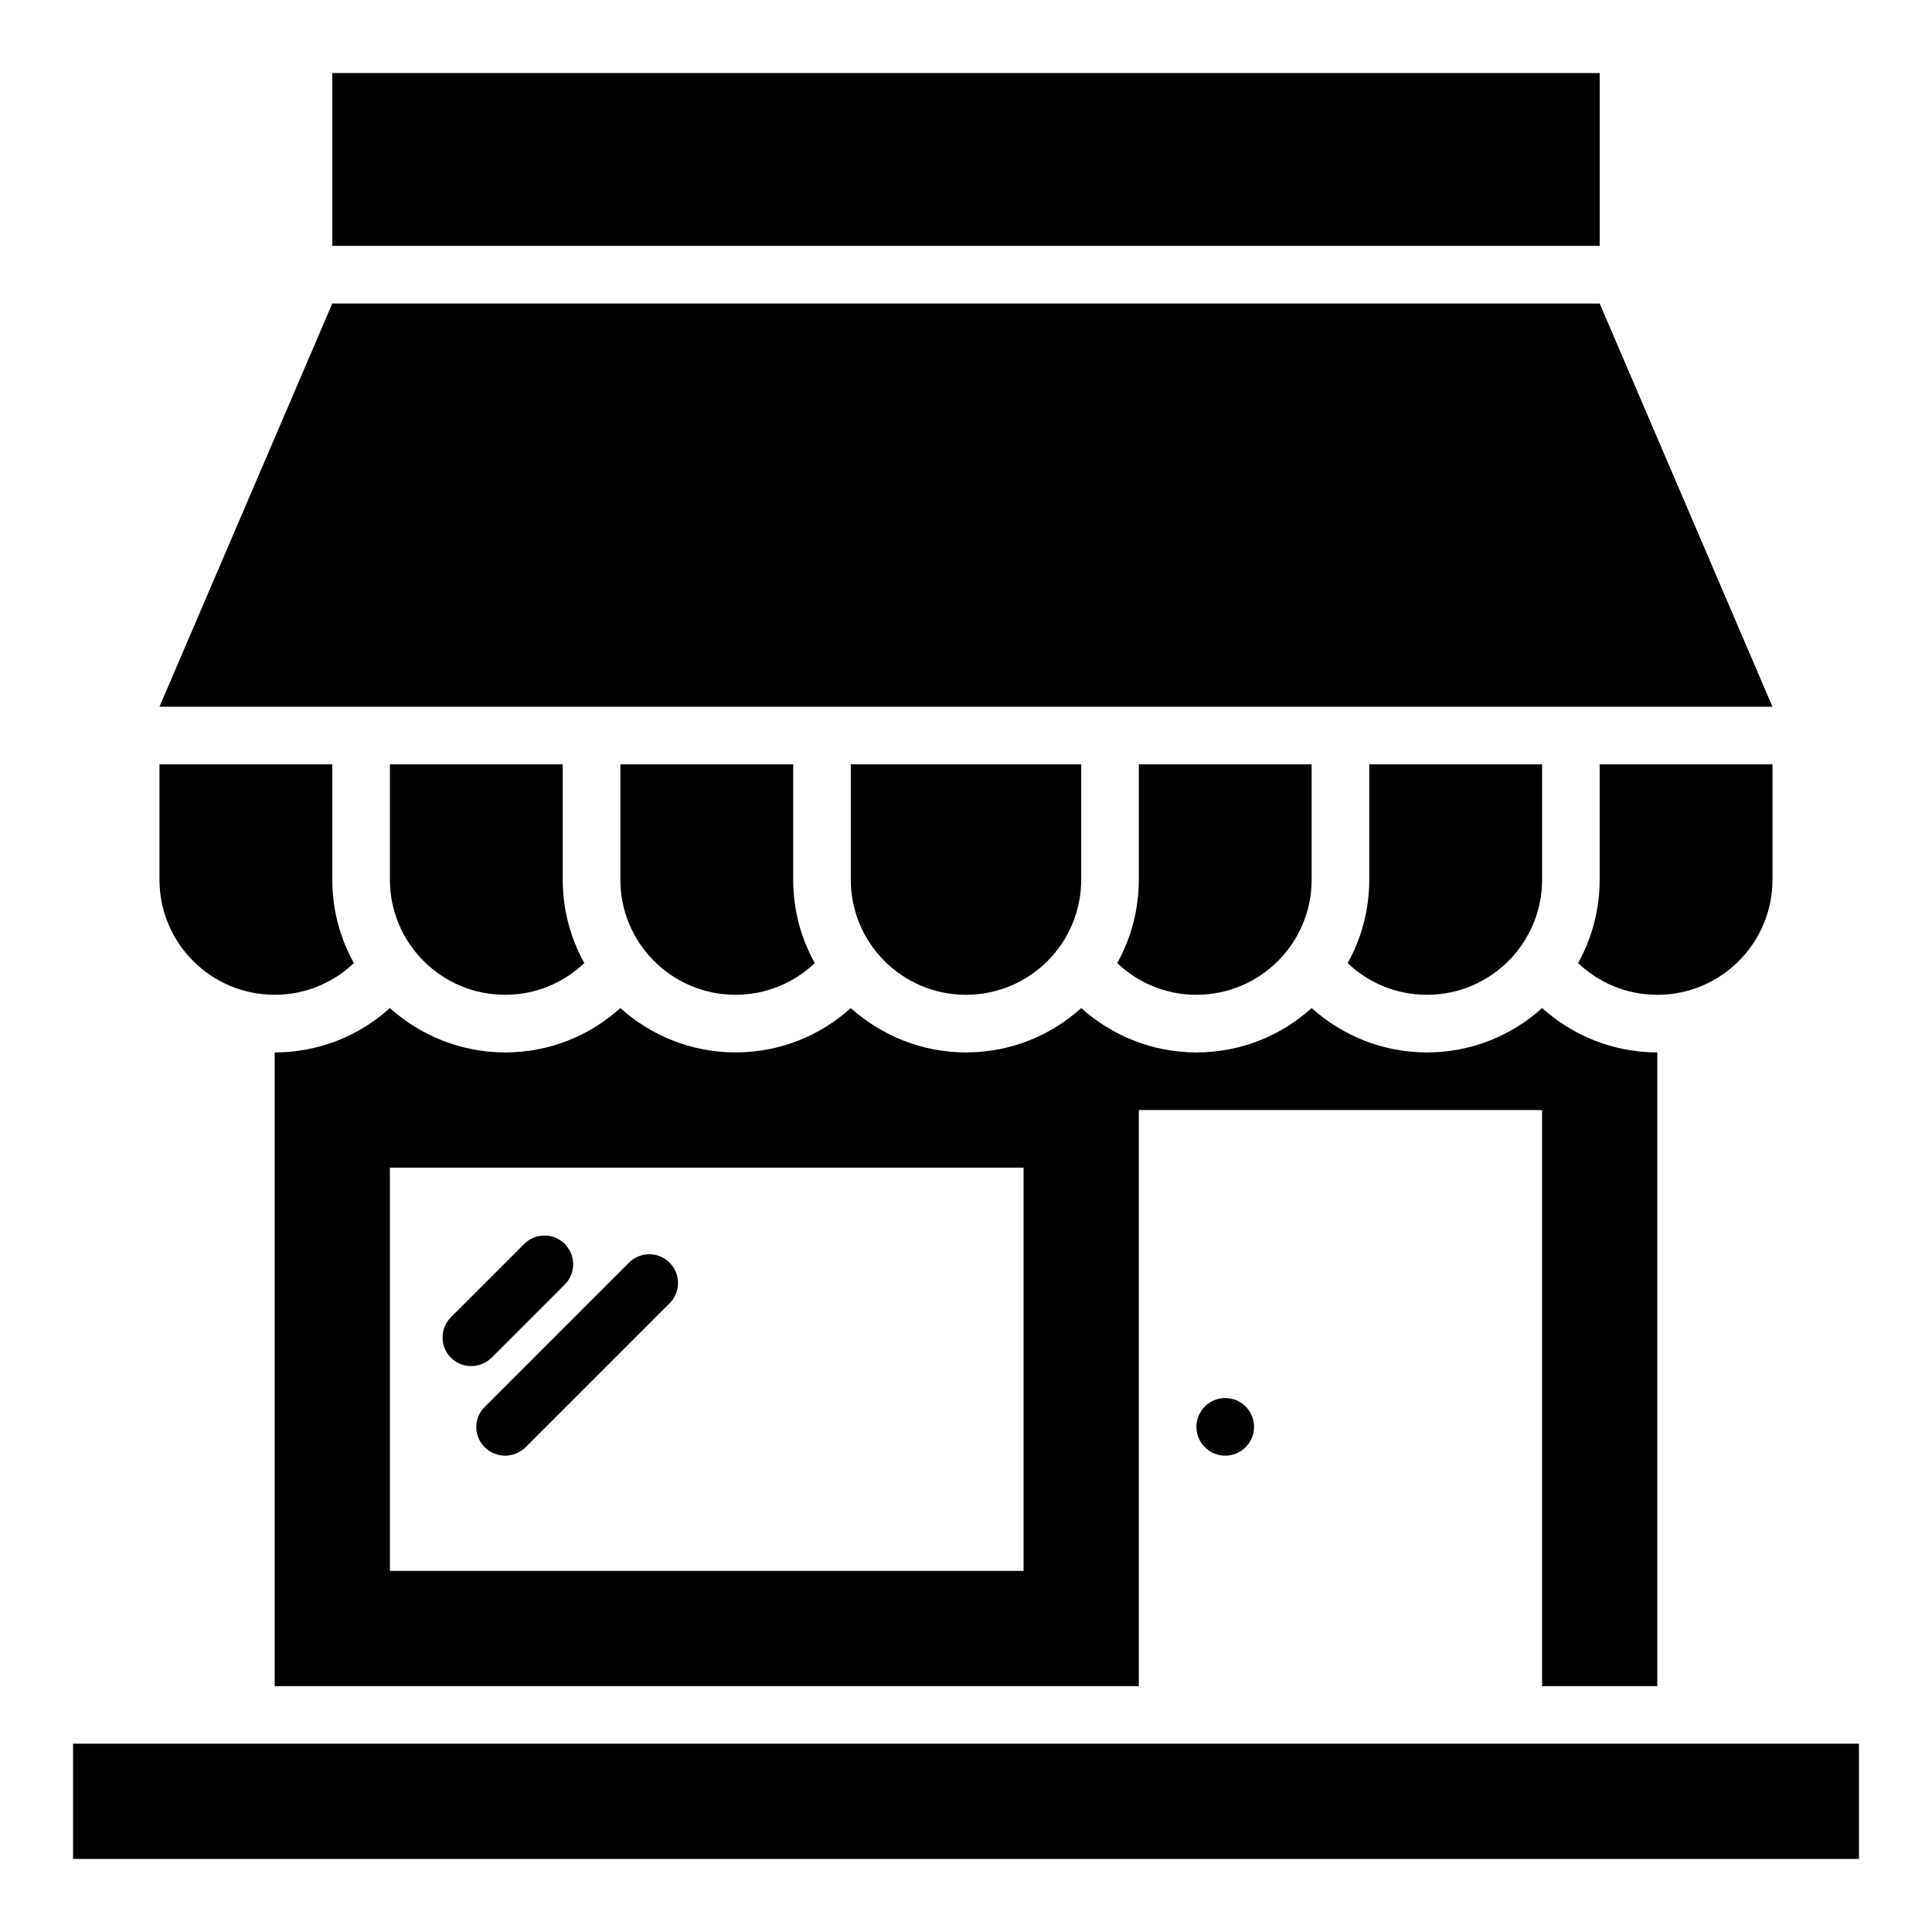
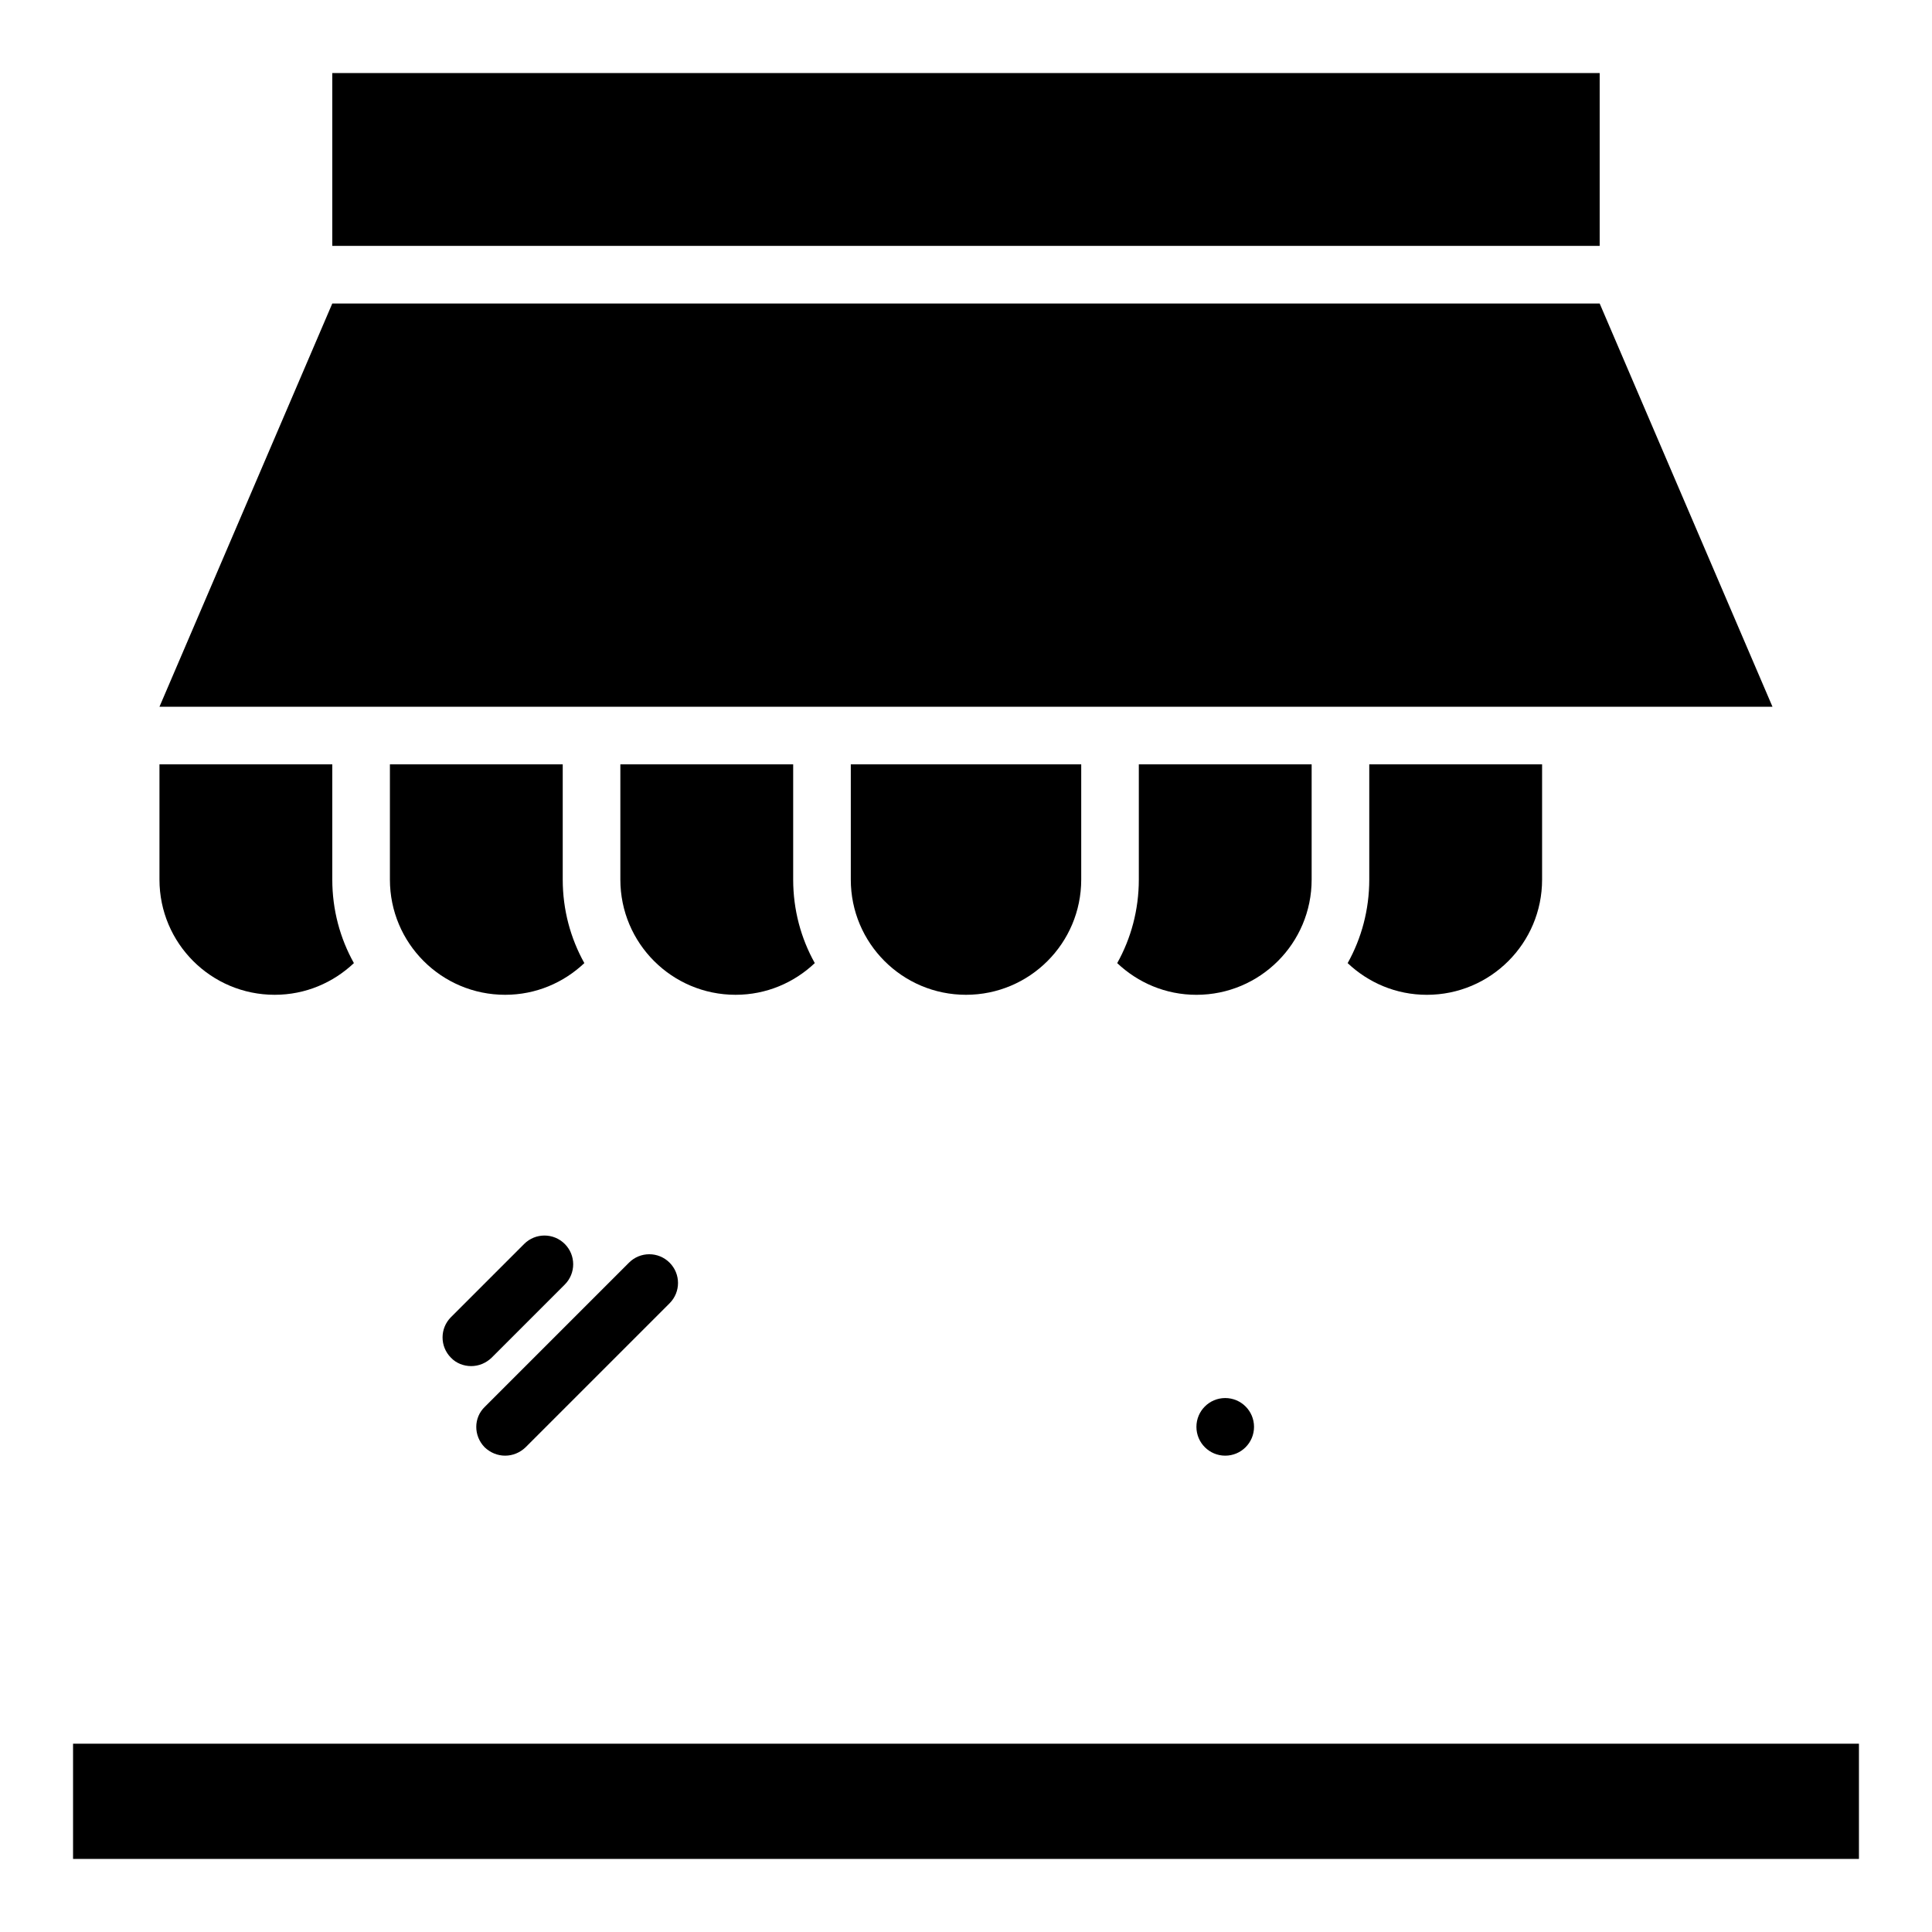
<svg xmlns="http://www.w3.org/2000/svg" fill="#000000" width="800px" height="800px" version="1.1" viewBox="144 144 512 512">
  <g>
    <path d="m567.93 224.43h-335.87l-45.801 106.87h427.47z" />
    <path d="m400 407.63c16.871 0 30.535-13.664 30.535-30.535v-30.535h-61.066v30.535c-0.004 16.871 13.66 30.535 30.531 30.535z" />
    <path d="m163.36 606.1h473.28v30.535h-473.28z" />
-     <path d="m583.2 590.84v-167.94c-11.754 0-22.441-4.504-30.535-11.754-8.09 7.328-18.777 11.754-30.535 11.754-11.754 0-22.441-4.504-30.535-11.754-8.09 7.328-18.777 11.754-30.531 11.754s-22.441-4.504-30.535-11.754c-8.09 7.328-18.777 11.754-30.531 11.754s-22.441-4.504-30.535-11.754c-8.09 7.328-18.777 11.754-30.535 11.754-11.754 0-22.441-4.504-30.535-11.754-8.09 7.328-18.777 11.754-30.531 11.754-11.754 0-22.441-4.504-30.535-11.754-8.09 7.328-18.777 11.754-30.531 11.754v167.94h229v-152.67h106.87v152.67zm-167.94-30.535h-167.94v-106.87h167.94z" />
    <path d="m268.86 506.03c1.984 0 3.894-0.762 5.418-2.215l19.391-19.391c2.977-2.977 2.977-7.785 0-10.762-2.977-2.977-7.785-2.977-10.762 0l-19.391 19.391c-2.977 2.977-2.977 7.785 0 10.762 1.375 1.453 3.359 2.215 5.344 2.215z" />
    <path d="m272.44 527.55c1.527 1.449 3.438 2.215 5.422 2.215s3.894-0.762 5.418-2.215l38.168-38.168c2.977-2.977 2.977-7.785 0-10.762-2.977-2.977-7.785-2.977-10.762 0l-38.168 38.168c-3.055 2.898-3.055 7.707-0.078 10.762z" />
    <path d="m476.33 522.13c0 4.219-3.418 7.637-7.633 7.637-4.215 0-7.633-3.418-7.633-7.637 0-4.215 3.418-7.633 7.633-7.633 4.215 0 7.633 3.418 7.633 7.633" />
    <path d="m232.06 163.36h335.87v45.801h-335.87z" />
-     <path d="m613.73 377.1v-30.535h-45.801v30.535c0 8.016-2.062 15.574-5.727 22.137 5.5 5.191 12.828 8.398 20.996 8.398 16.867 0 30.531-13.664 30.531-30.535z" />
    <path d="m552.67 377.1v-30.535h-45.801v30.535c0 8.016-2.062 15.574-5.727 22.137 5.496 5.191 12.824 8.398 20.992 8.398 16.871 0 30.535-13.664 30.535-30.535z" />
    <path d="m491.6 377.1v-30.535h-45.801v30.535c0 8.016-2.062 15.574-5.727 22.137 5.496 5.191 12.824 8.398 20.992 8.398 16.871 0 30.535-13.664 30.535-30.535z" />
    <path d="m308.4 346.56v30.535c0 16.871 13.664 30.535 30.535 30.535 8.168 0 15.496-3.207 20.992-8.398-3.668-6.562-5.727-14.121-5.727-22.137v-30.535z" />
    <path d="m247.33 346.56v30.535c0 16.871 13.664 30.535 30.535 30.535 8.168 0 15.496-3.207 20.992-8.398-3.664-6.562-5.727-14.121-5.727-22.137v-30.535z" />
    <path d="m186.26 346.56v30.535c0 16.871 13.664 30.535 30.535 30.535 8.168 0 15.496-3.207 20.992-8.398-3.668-6.562-5.727-14.121-5.727-22.137v-30.535z" />
  </g>
</svg>